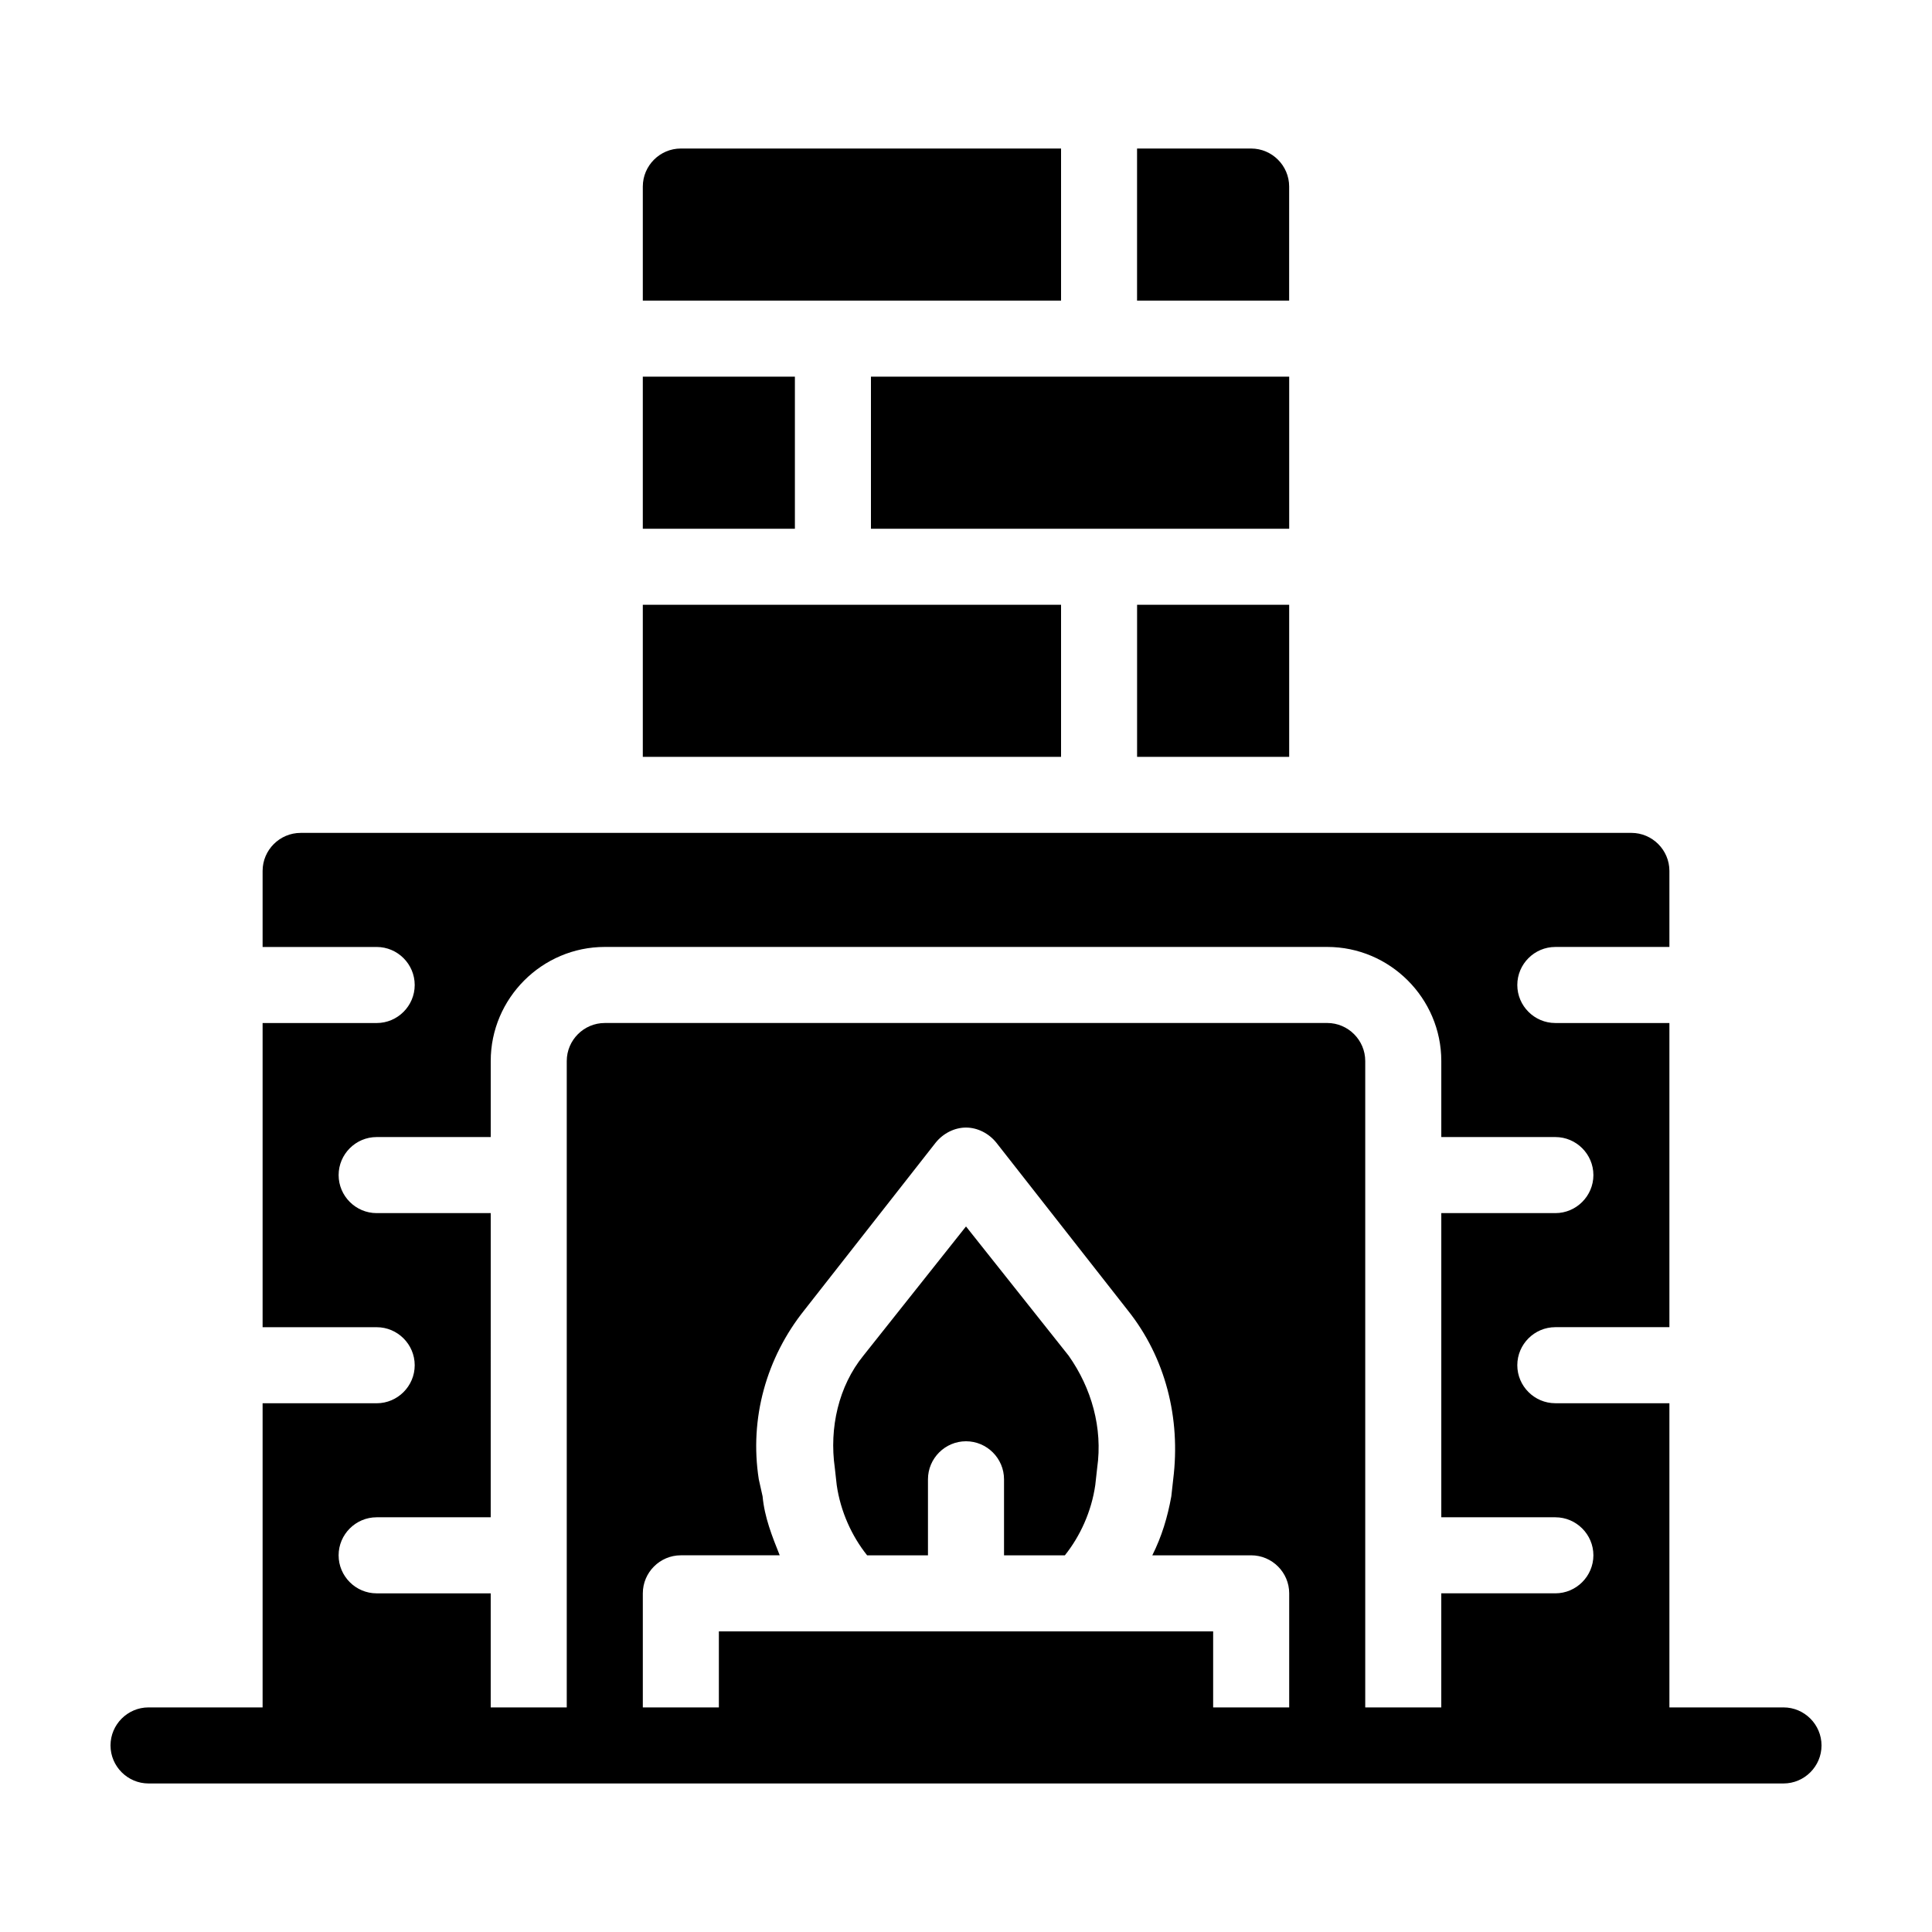
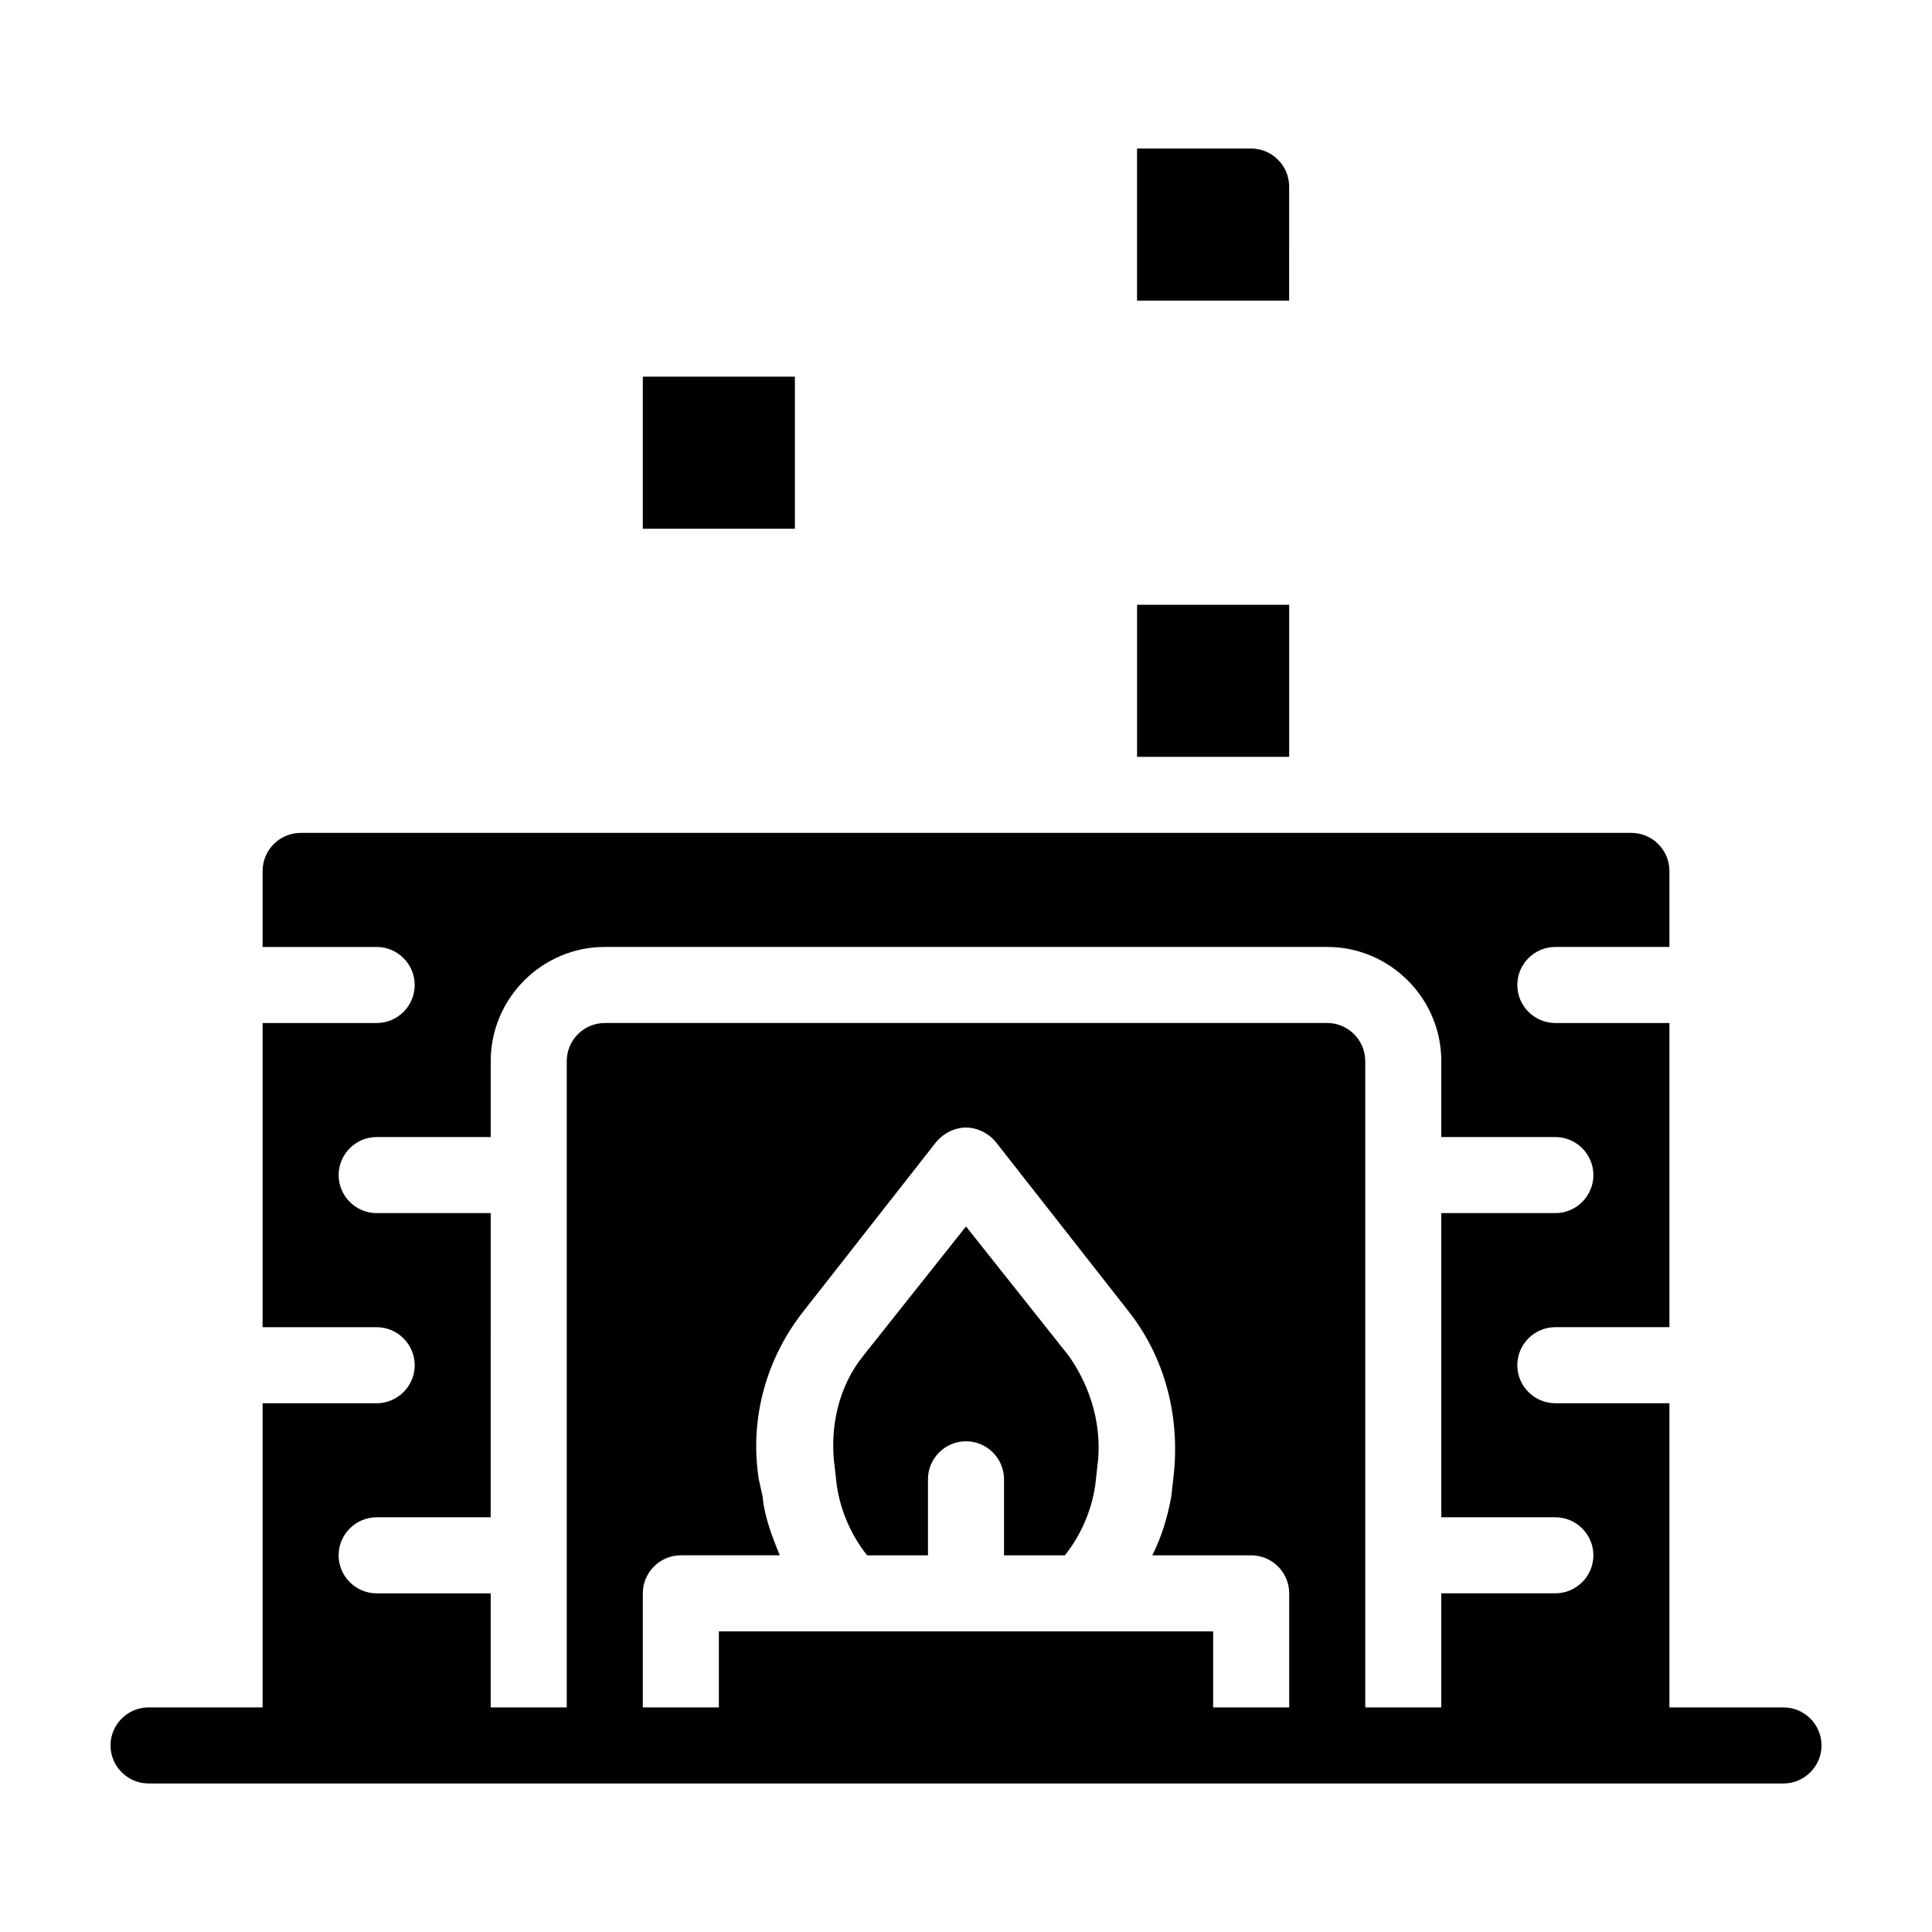
<svg xmlns="http://www.w3.org/2000/svg" fill="#000000" width="800px" height="800px" version="1.1" viewBox="144 144 512 512">
  <g>
    <path d="m445.34 304.27h40.305v40.305h-40.305z" />
    <path d="m485.64 193.44c0-5.543-4.535-10.078-10.078-10.078h-30.23v40.305h40.305z" />
-     <path d="m314.35 304.27h110.84v40.305h-110.84z" />
-     <path d="m374.81 243.82h110.84v40.305h-110.84z" />
-     <path d="m425.19 183.36h-100.76c-5.543 0-10.078 4.535-10.078 10.078v30.23h110.84z" />
    <path d="m314.35 243.82h40.305v40.305h-40.305z" />
    <path d="m400 469.02-27.207 34.258c-6.551 8.062-9.07 19.145-7.559 29.727l0.504 4.535c1.008 7.055 4.031 13.602 8.062 18.641h16.121v-20.152c0-5.543 4.535-10.078 10.078-10.078s10.078 4.535 10.078 10.078v20.152h16.121c4.031-5.039 7.055-11.586 8.062-18.641l0.504-4.535c1.512-10.578-1.512-21.16-7.559-29.727z" />
    <path d="m616.64 596.48h-30.23v-80.609h-30.23c-5.543 0-10.078-4.535-10.078-10.078s4.535-10.078 10.078-10.078h30.23v-80.605h-30.23c-5.543 0-10.078-4.535-10.078-10.078 0-5.543 4.535-10.078 10.078-10.078h30.23v-20.152c0-5.543-4.535-10.078-10.078-10.078l-352.66 0.004c-5.543 0-10.078 4.535-10.078 10.078v20.152h30.23c5.543 0 10.078 4.535 10.078 10.078 0 5.543-4.535 10.078-10.078 10.078h-30.23v80.609h30.23c5.543 0 10.078 4.535 10.078 10.078 0 5.543-4.535 10.078-10.078 10.078h-30.23v80.609l-30.227-0.008c-5.543 0-10.078 4.535-10.078 10.078s4.535 10.078 10.078 10.078h433.28c5.543 0 10.078-4.535 10.078-10.078-0.004-5.543-4.535-10.078-10.078-10.078zm-130.99 0h-20.152v-20.152h-130.99v20.152h-20.152v-30.23c0-5.543 4.535-10.078 10.078-10.078h26.199c-2.016-5.039-4.031-10.078-4.535-15.617l-1.012-4.531c-2.519-16.121 2.016-32.242 12.09-44.84l34.762-44.336c2.016-2.519 5.039-4.031 8.062-4.031 3.023 0 6.047 1.512 8.062 4.031l34.762 44.336c10.078 12.594 14.105 28.719 12.09 44.84l-0.504 4.535c-1.004 5.539-2.516 10.578-5.035 15.617h26.199c5.543 0 10.078 4.535 10.078 10.078zm70.535-30.23h-30.23v30.23h-20.152v-171.3c0-5.543-4.535-10.078-10.078-10.078l-191.45 0.004c-5.543 0-10.078 4.535-10.078 10.078v171.3h-20.152v-30.23h-30.23c-5.543 0-10.078-4.535-10.078-10.078 0-5.543 4.535-10.078 10.078-10.078h30.23l0.004-80.609h-30.23c-5.543 0-10.078-4.535-10.078-10.078 0-5.543 4.535-10.078 10.078-10.078h30.23v-20.152c0-16.625 13.602-30.23 30.23-30.23h191.45c16.625 0 30.23 13.602 30.23 30.23v20.152h30.23c5.543 0 10.078 4.535 10.078 10.078 0 5.543-4.535 10.078-10.078 10.078h-30.23v80.609h30.23c5.543 0 10.078 4.535 10.078 10.078-0.012 5.543-4.543 10.074-10.086 10.074z" />
  </g>
</svg>